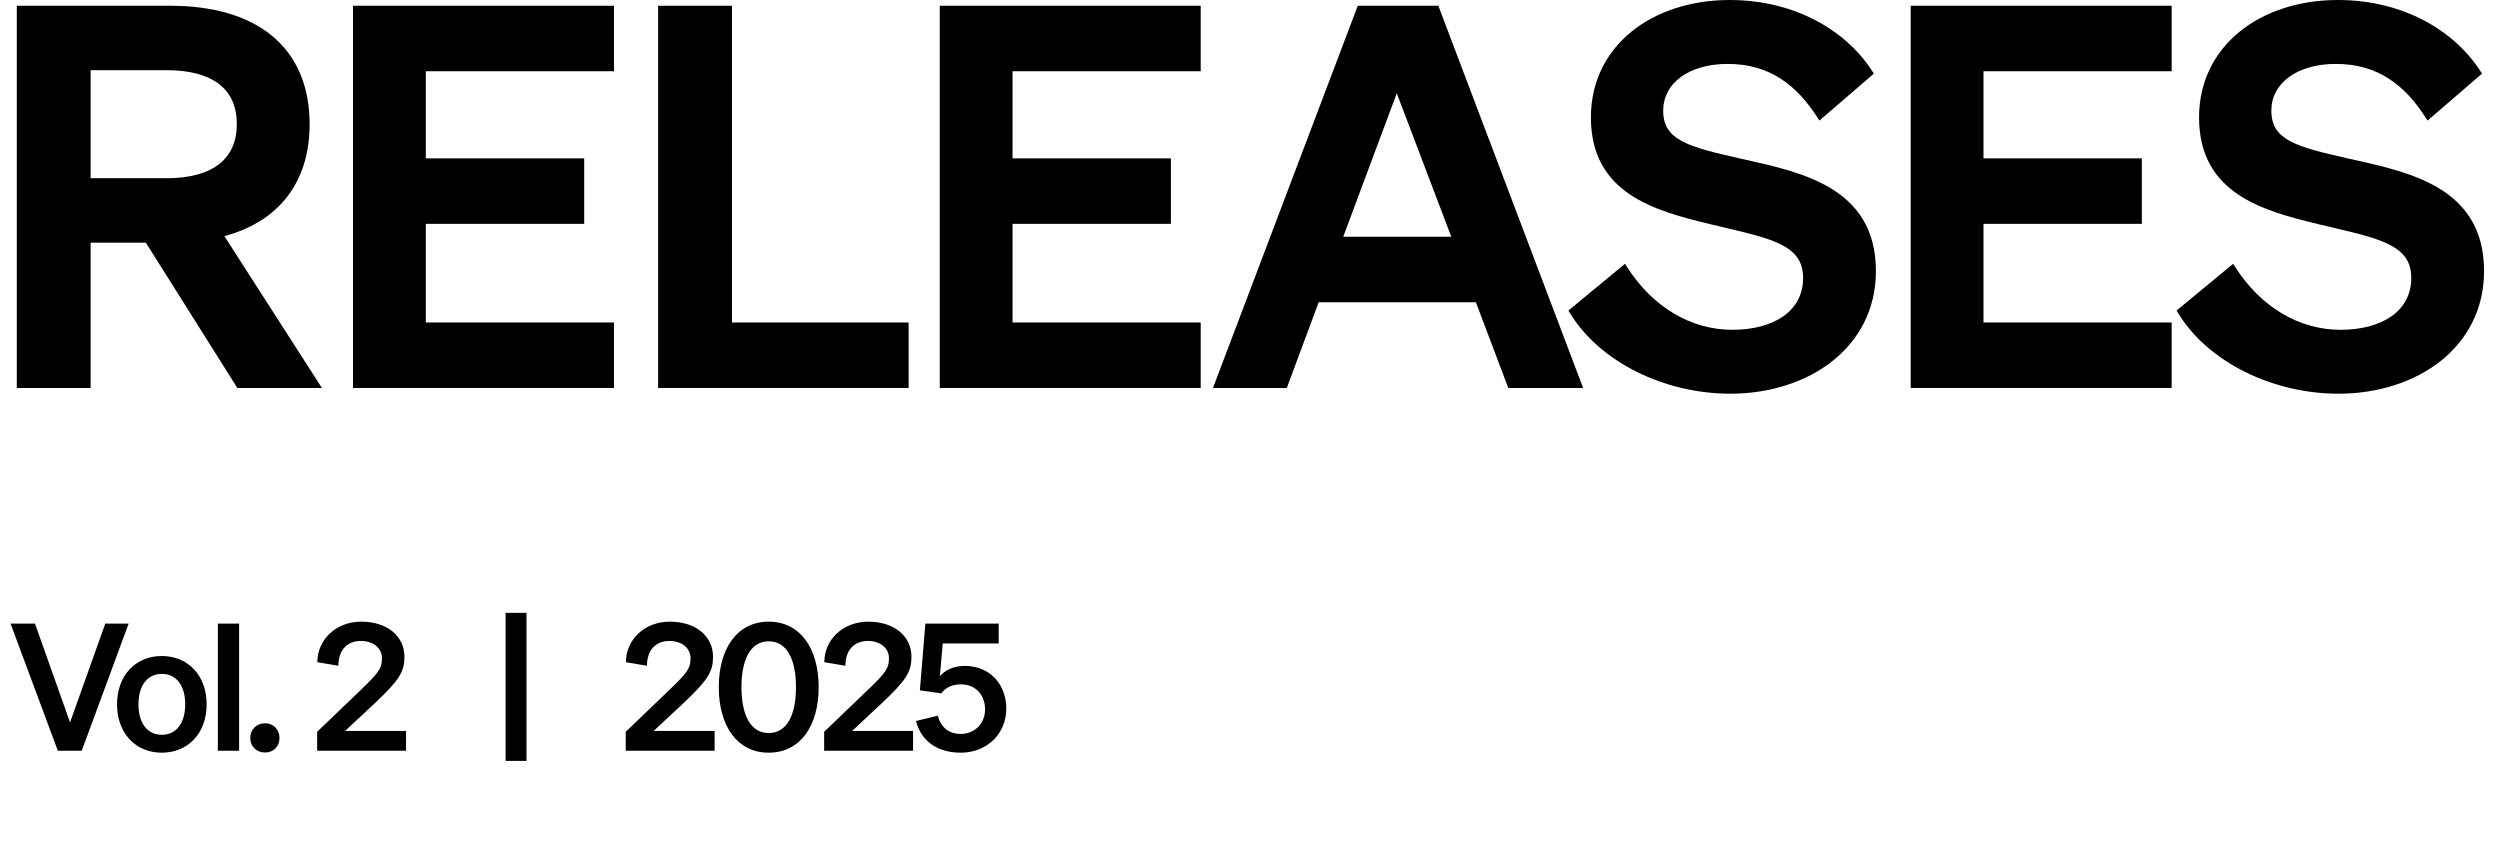
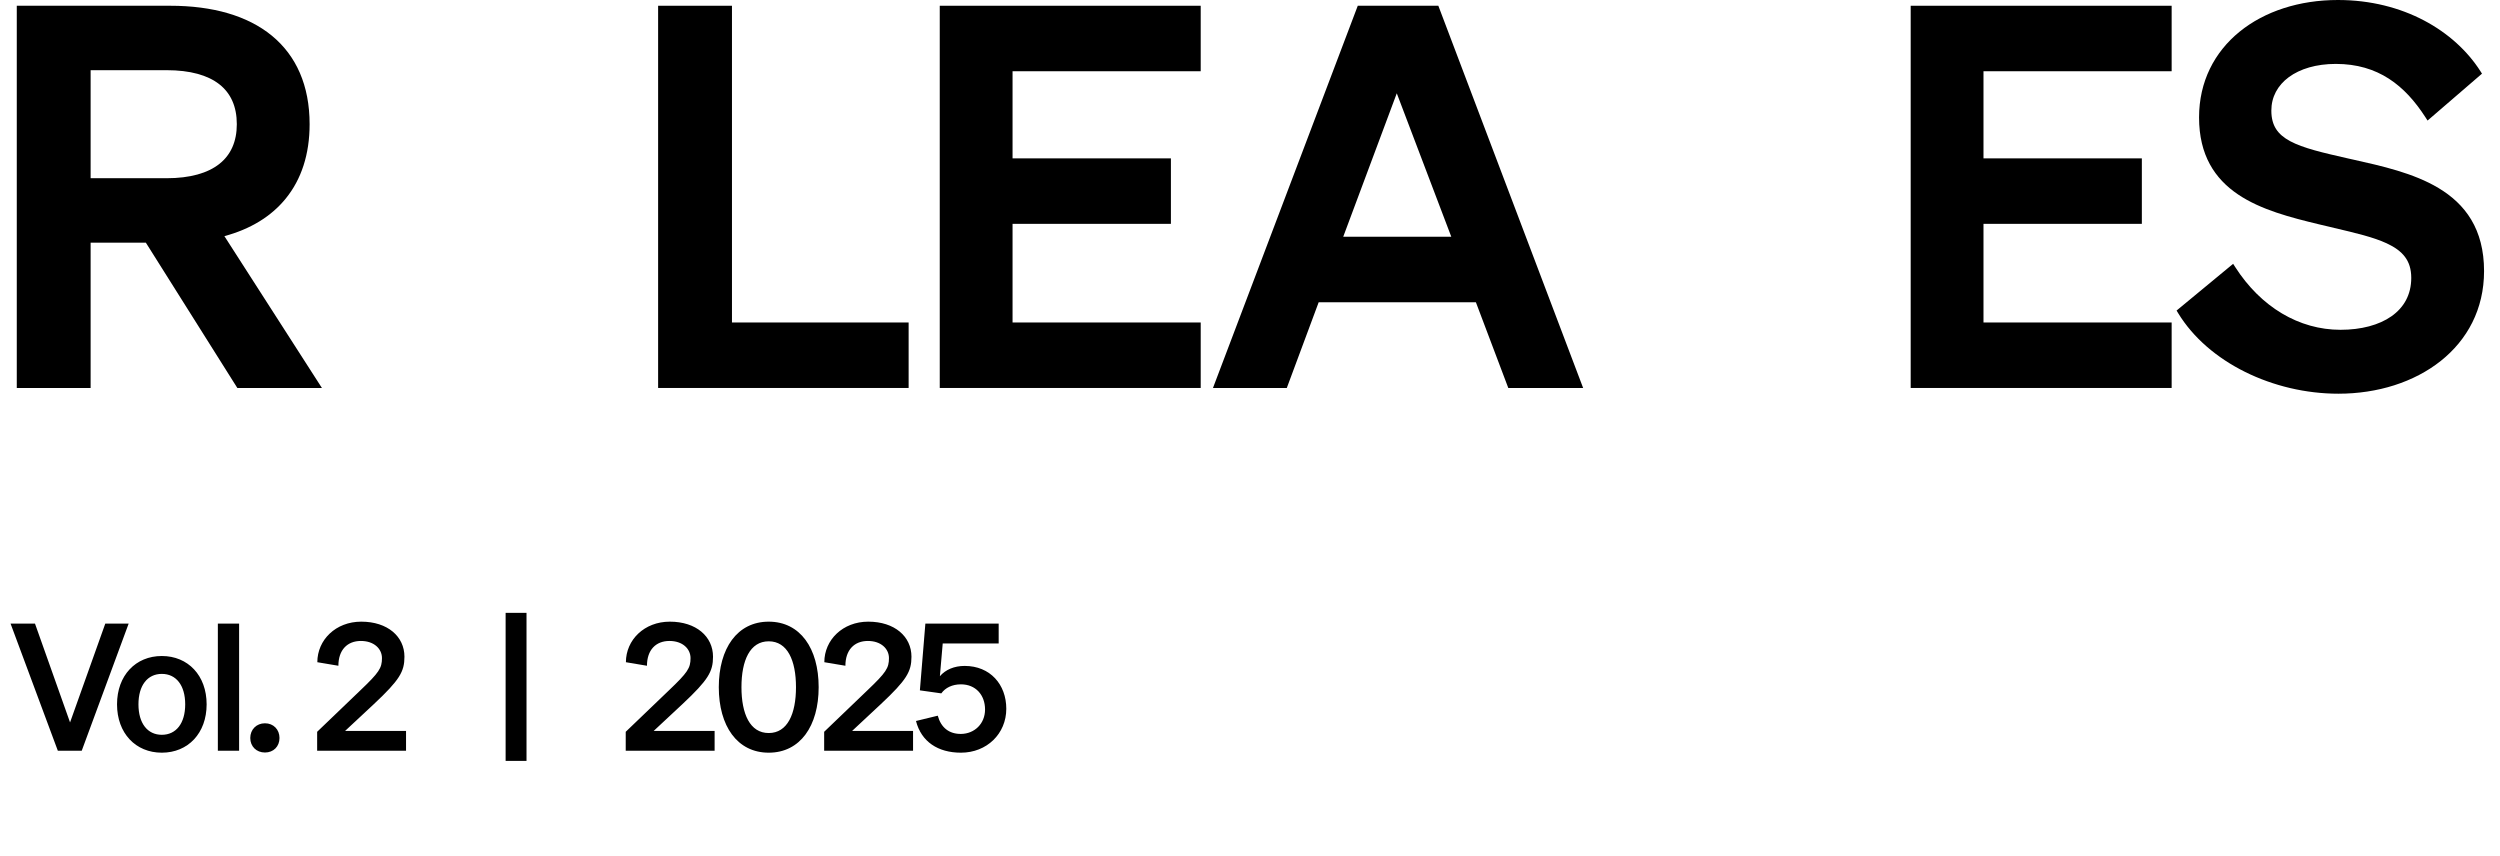
<svg xmlns="http://www.w3.org/2000/svg" width="149" height="51" viewBox="0 0 149 51" fill="none">
  <path fill-rule="evenodd" clip-rule="evenodd" d="M17.032 11.832C16.159 12.908 14.914 13.659 13.374 14.074L19.186 23.123H14.145L8.693 14.463H5.401V23.123H1V0.343H10.147C12.668 0.343 14.746 0.933 16.197 2.122C17.654 3.317 18.453 5.093 18.453 7.403C18.453 9.202 17.959 10.691 17.032 11.832ZM9.929 10.622H5.401V4.183H9.929C11.337 4.183 12.383 4.482 13.072 5.023C13.754 5.557 14.114 6.349 14.114 7.403C14.114 8.44 13.754 9.233 13.072 9.771C12.382 10.316 11.336 10.622 9.929 10.622Z" fill="black" />
-   <path d="M36.593 0.343H21.04V23.123H36.593V19.22H25.379V13.341H34.818V9.439H25.379V4.246H36.593V0.343Z" fill="black" />
  <path d="M39.224 0.343V23.123H54.154V19.22H43.625V0.343H39.224Z" fill="black" />
  <path d="M71.562 0.343H56.009V23.123H71.562V19.22H60.348V13.341H69.786V9.439H60.348V4.246H71.562V0.343Z" fill="black" />
  <path fill-rule="evenodd" clip-rule="evenodd" d="M85.725 0.343H80.923L72.293 23.123H76.693L78.593 18.014H87.963L89.894 23.123H94.355L85.725 0.343ZM80.056 14.111L83.248 5.56L86.497 14.111H80.056Z" fill="black" />
-   <path fill-rule="evenodd" clip-rule="evenodd" d="M96.848 15.723L93.478 18.509L93.571 18.662C95.361 21.603 99.237 23.465 103.124 23.465C107.801 23.465 111.804 20.704 111.804 16.156C111.804 14.909 111.525 13.908 111.041 13.097C110.558 12.286 109.876 11.678 109.086 11.205C107.6 10.314 105.705 9.891 103.983 9.507C103.916 9.492 103.85 9.477 103.784 9.463L103.699 9.444C102.177 9.098 101.026 8.832 100.25 8.416C99.868 8.211 99.591 7.976 99.408 7.69C99.225 7.405 99.126 7.052 99.126 6.593C99.126 5.776 99.502 5.089 100.166 4.598C100.835 4.105 101.801 3.809 102.968 3.809C105.493 3.809 107.086 5.093 108.308 6.985L108.436 7.185L111.681 4.39L111.584 4.238C110.048 1.838 106.989 0 103.092 0C100.795 0 98.73 0.673 97.234 1.888C95.735 3.106 94.818 4.862 94.818 6.998C94.818 9.25 95.758 10.653 97.136 11.585C98.496 12.505 100.277 12.963 101.953 13.367C102.276 13.445 102.587 13.518 102.887 13.589C104.153 13.887 105.21 14.136 106 14.502C106.482 14.726 106.846 14.985 107.089 15.309C107.329 15.63 107.465 16.031 107.465 16.561C107.465 17.566 107.025 18.329 106.287 18.849C105.542 19.374 104.482 19.656 103.248 19.656C100.776 19.656 98.5 18.3 96.975 15.92L96.848 15.723ZM103.653 9.646C103.74 9.665 103.827 9.685 103.915 9.704L103.79 9.676C103.744 9.666 103.699 9.656 103.653 9.646Z" fill="black" />
  <path d="M129.43 0.343H113.877V23.123H129.43V19.22H118.216V13.341H127.654V9.439H118.216V4.246H129.43V0.343Z" fill="black" />
  <path fill-rule="evenodd" clip-rule="evenodd" d="M133.095 15.723L129.724 18.509L129.817 18.662C131.607 21.603 135.483 23.465 139.37 23.465C144.048 23.465 148.05 20.704 148.05 16.156C148.05 14.909 147.772 13.908 147.288 13.097C146.804 12.286 146.122 11.678 145.333 11.205C143.846 10.314 141.951 9.891 140.229 9.507C140.134 9.486 140.039 9.465 139.945 9.444C138.423 9.098 137.272 8.832 136.497 8.416C136.115 8.211 135.837 7.976 135.654 7.69C135.472 7.405 135.372 7.052 135.372 6.593C135.372 5.776 135.749 5.089 136.413 4.598C137.082 4.105 138.048 3.809 139.214 3.809C141.739 3.809 143.333 5.093 144.554 6.985L144.683 7.185L147.927 4.39L147.83 4.238C146.294 1.838 143.236 0 139.339 0C137.042 0 134.976 0.673 133.481 1.888C131.982 3.106 131.064 4.862 131.064 6.998C131.064 9.25 132.004 10.653 133.382 11.585C134.742 12.505 136.524 12.963 138.2 13.367C138.522 13.445 138.834 13.518 139.133 13.589C140.4 13.887 141.457 14.136 142.246 14.502C142.729 14.726 143.092 14.985 143.335 15.309C143.576 15.63 143.711 16.031 143.711 16.561C143.711 17.566 143.271 18.329 142.533 18.849C141.788 19.374 140.728 19.656 139.495 19.656C137.022 19.656 134.747 18.3 133.221 15.92L133.095 15.723Z" fill="black" />
  <path d="M30.135 45.349V36.526H31.38V45.349H30.135Z" fill="black" />
  <path d="M4.871 44.744H3.447L0.629 37.167H2.085L4.175 43.056L6.275 37.167H7.668L4.871 44.744ZM12.315 41.979C12.315 43.7 11.207 44.86 9.645 44.86C8.083 44.86 6.975 43.7 6.975 41.979C6.975 40.259 8.083 39.098 9.645 39.098C11.207 39.098 12.315 40.259 12.315 41.979ZM8.252 41.979C8.252 43.108 8.79 43.794 9.645 43.794C10.5 43.794 11.038 43.108 11.038 41.979C11.038 40.85 10.5 40.164 9.645 40.164C8.79 40.164 8.252 40.85 8.252 41.979ZM14.251 37.167V44.744H12.984V37.167H14.251ZM15.792 44.85C15.286 44.85 14.916 44.491 14.916 43.984C14.916 43.478 15.286 43.108 15.792 43.108C16.299 43.108 16.658 43.478 16.658 43.984C16.658 44.491 16.299 44.85 15.792 44.85ZM18.902 44.744V43.615L21.477 41.145C22.596 40.08 22.765 39.816 22.765 39.225C22.765 38.666 22.29 38.201 21.509 38.201C20.696 38.201 20.168 38.739 20.168 39.679L18.913 39.468C18.913 38.138 20.01 37.051 21.53 37.051C23.102 37.051 24.105 37.937 24.105 39.14C24.105 40.027 23.82 40.523 22.29 41.958L20.569 43.562H24.2V44.744H18.902Z" fill="black" />
  <path d="M37.293 44.744V43.615L39.868 41.145C40.987 40.08 41.156 39.816 41.156 39.225C41.156 38.666 40.681 38.201 39.9 38.201C39.087 38.201 38.559 38.739 38.559 39.679L37.304 39.468C37.304 38.138 38.401 37.051 39.921 37.051C41.493 37.051 42.496 37.937 42.496 39.14C42.496 40.027 42.211 40.523 40.681 41.958L38.961 43.562H42.591V44.744H37.293ZM42.84 40.956C42.84 38.644 43.937 37.051 45.816 37.051C47.694 37.051 48.792 38.644 48.792 40.956C48.792 43.267 47.694 44.86 45.816 44.86C43.937 44.86 42.84 43.267 42.84 40.956ZM44.191 40.956C44.191 42.549 44.697 43.689 45.816 43.689C46.934 43.689 47.441 42.549 47.441 40.956C47.441 39.362 46.934 38.222 45.816 38.222C44.697 38.222 44.191 39.362 44.191 40.956ZM49.12 44.744V43.615L51.695 41.145C52.813 40.08 52.982 39.816 52.982 39.225C52.982 38.666 52.507 38.201 51.727 38.201C50.914 38.201 50.386 38.739 50.386 39.679L49.13 39.468C49.13 38.138 50.228 37.051 51.748 37.051C53.32 37.051 54.323 37.937 54.323 39.14C54.323 40.027 54.038 40.523 52.507 41.958L50.787 43.562H54.418V44.744H49.12ZM57.273 44.86C55.901 44.86 54.909 44.206 54.593 42.971L55.891 42.655C56.081 43.362 56.566 43.752 57.284 43.742C58.075 43.731 58.709 43.14 58.709 42.285C58.709 41.42 58.149 40.787 57.273 40.787C56.756 40.787 56.345 40.987 56.102 41.325L54.825 41.145L55.152 37.167H59.521V38.349H56.186L56.017 40.301C56.355 39.911 56.872 39.689 57.495 39.689C59.015 39.689 59.975 40.797 59.975 42.243C59.975 43.731 58.814 44.86 57.273 44.86Z" fill="black" />
</svg>